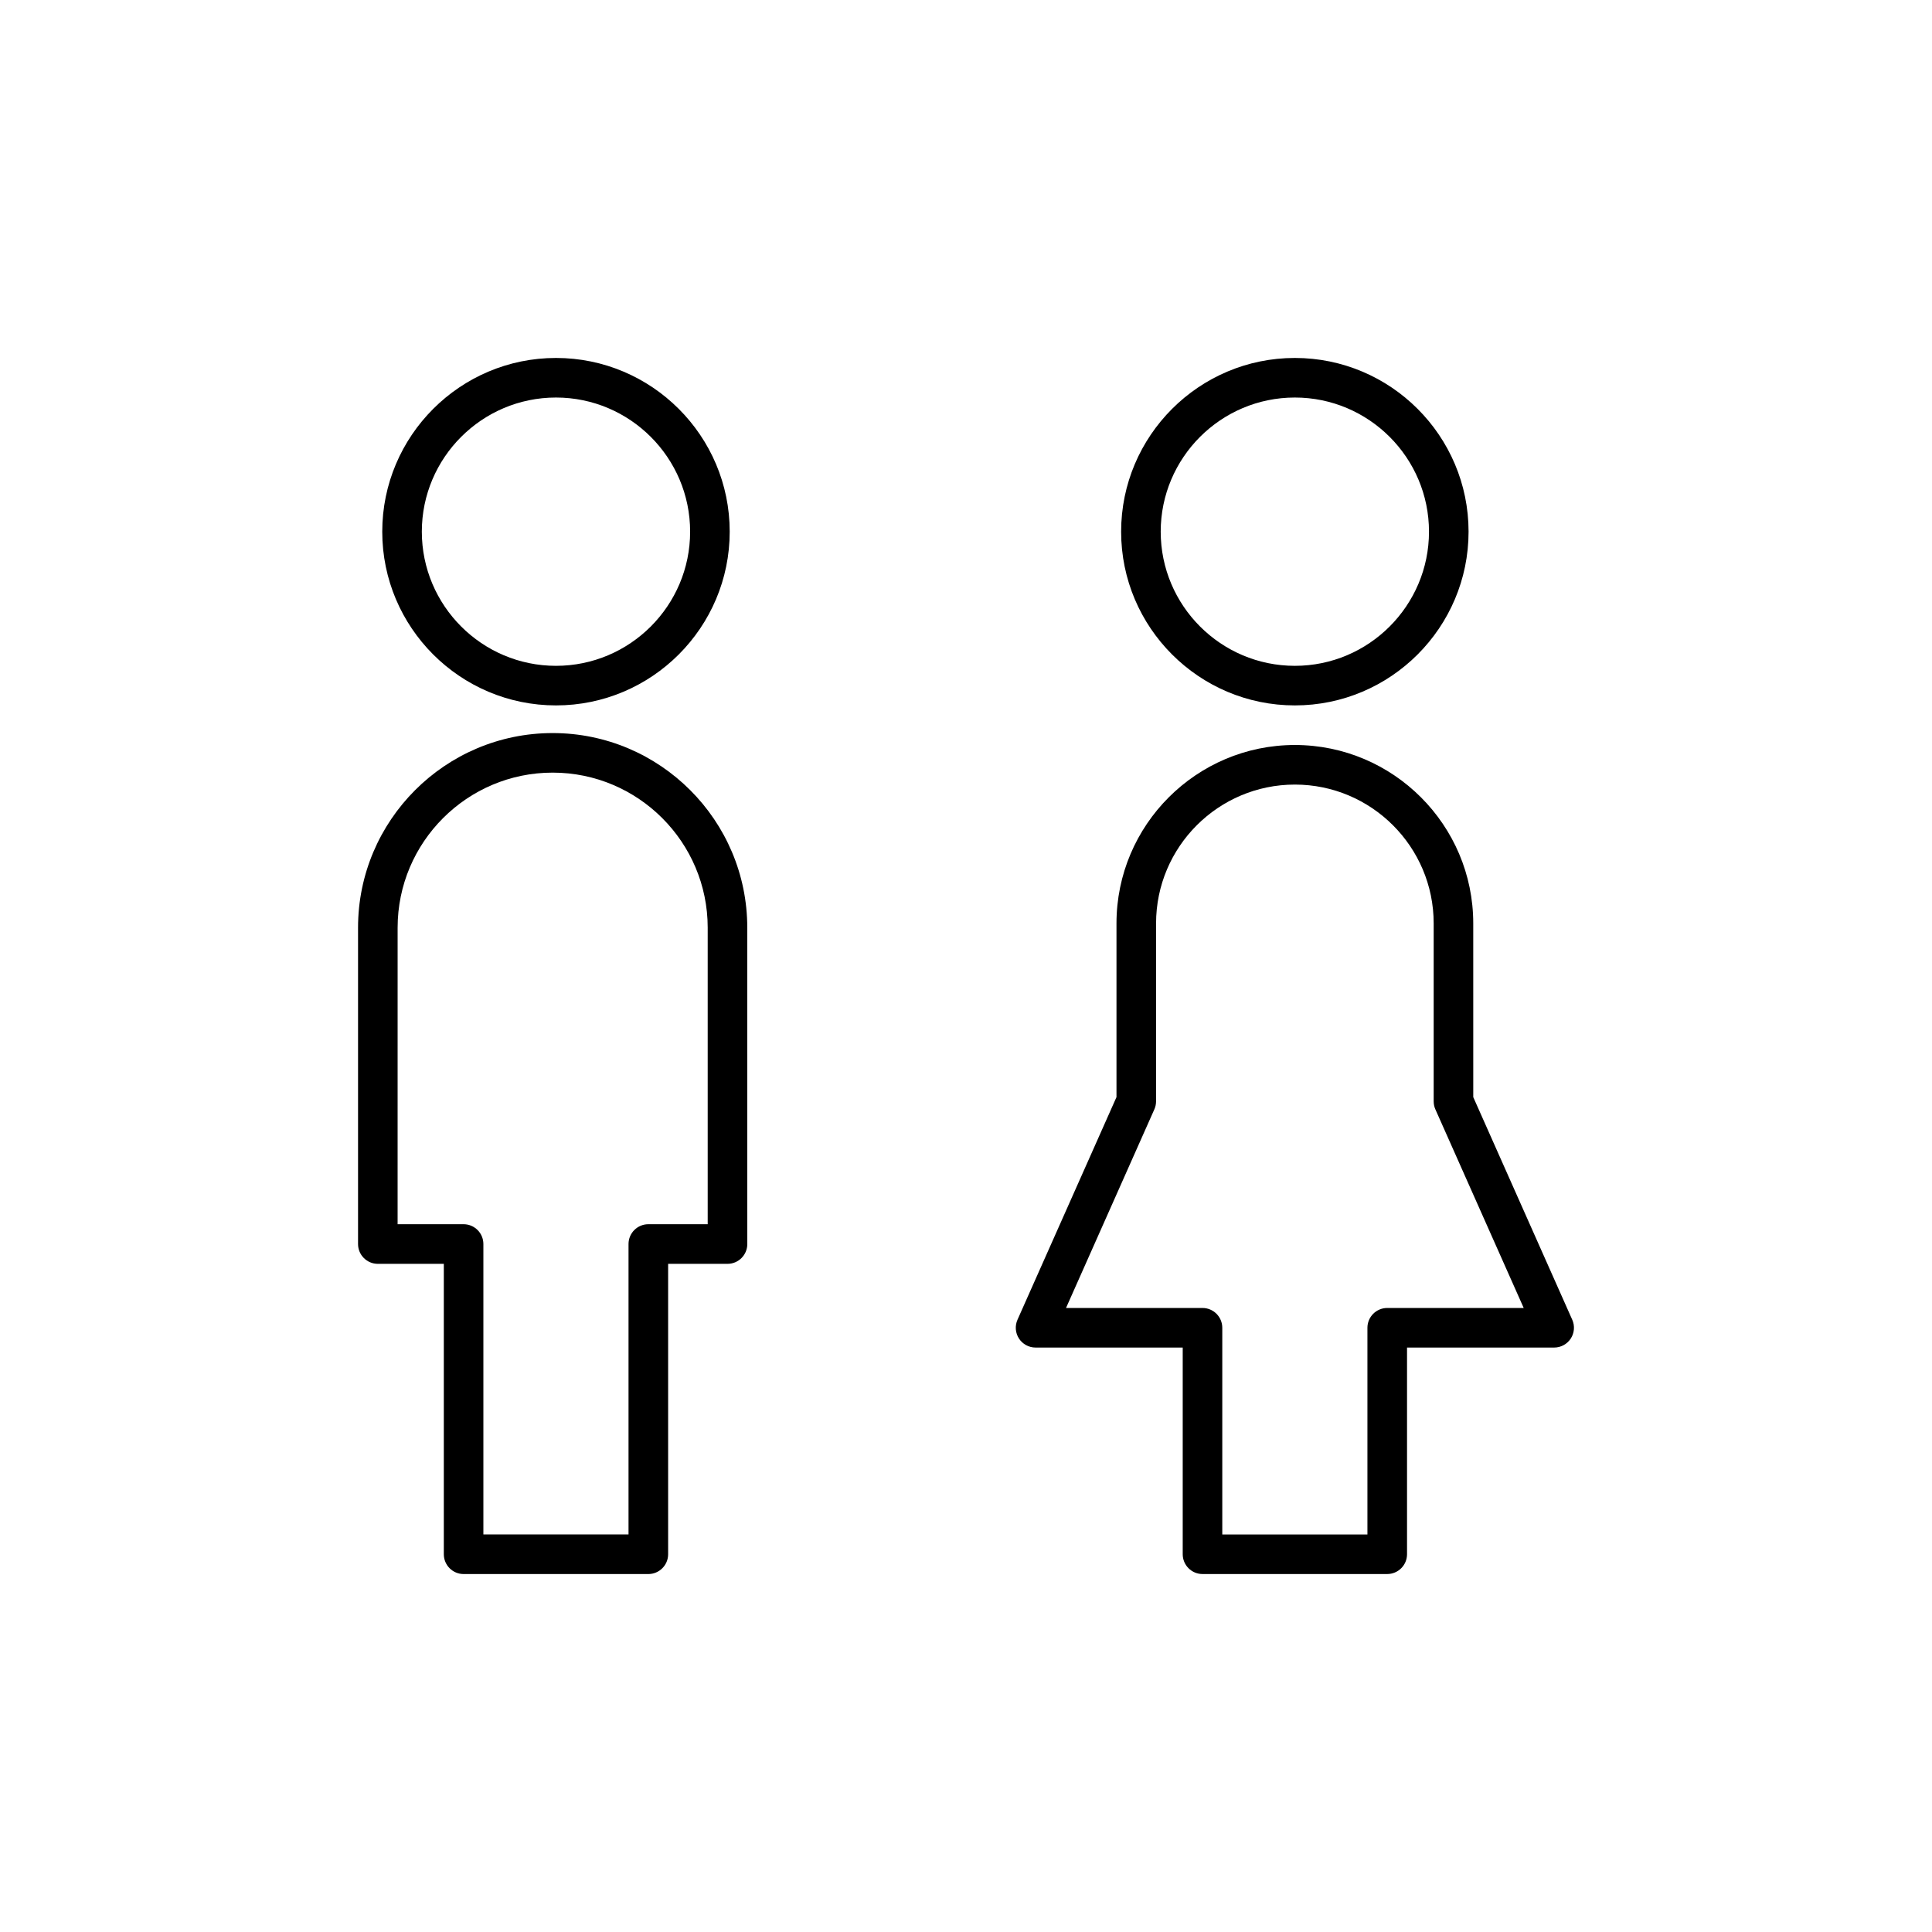
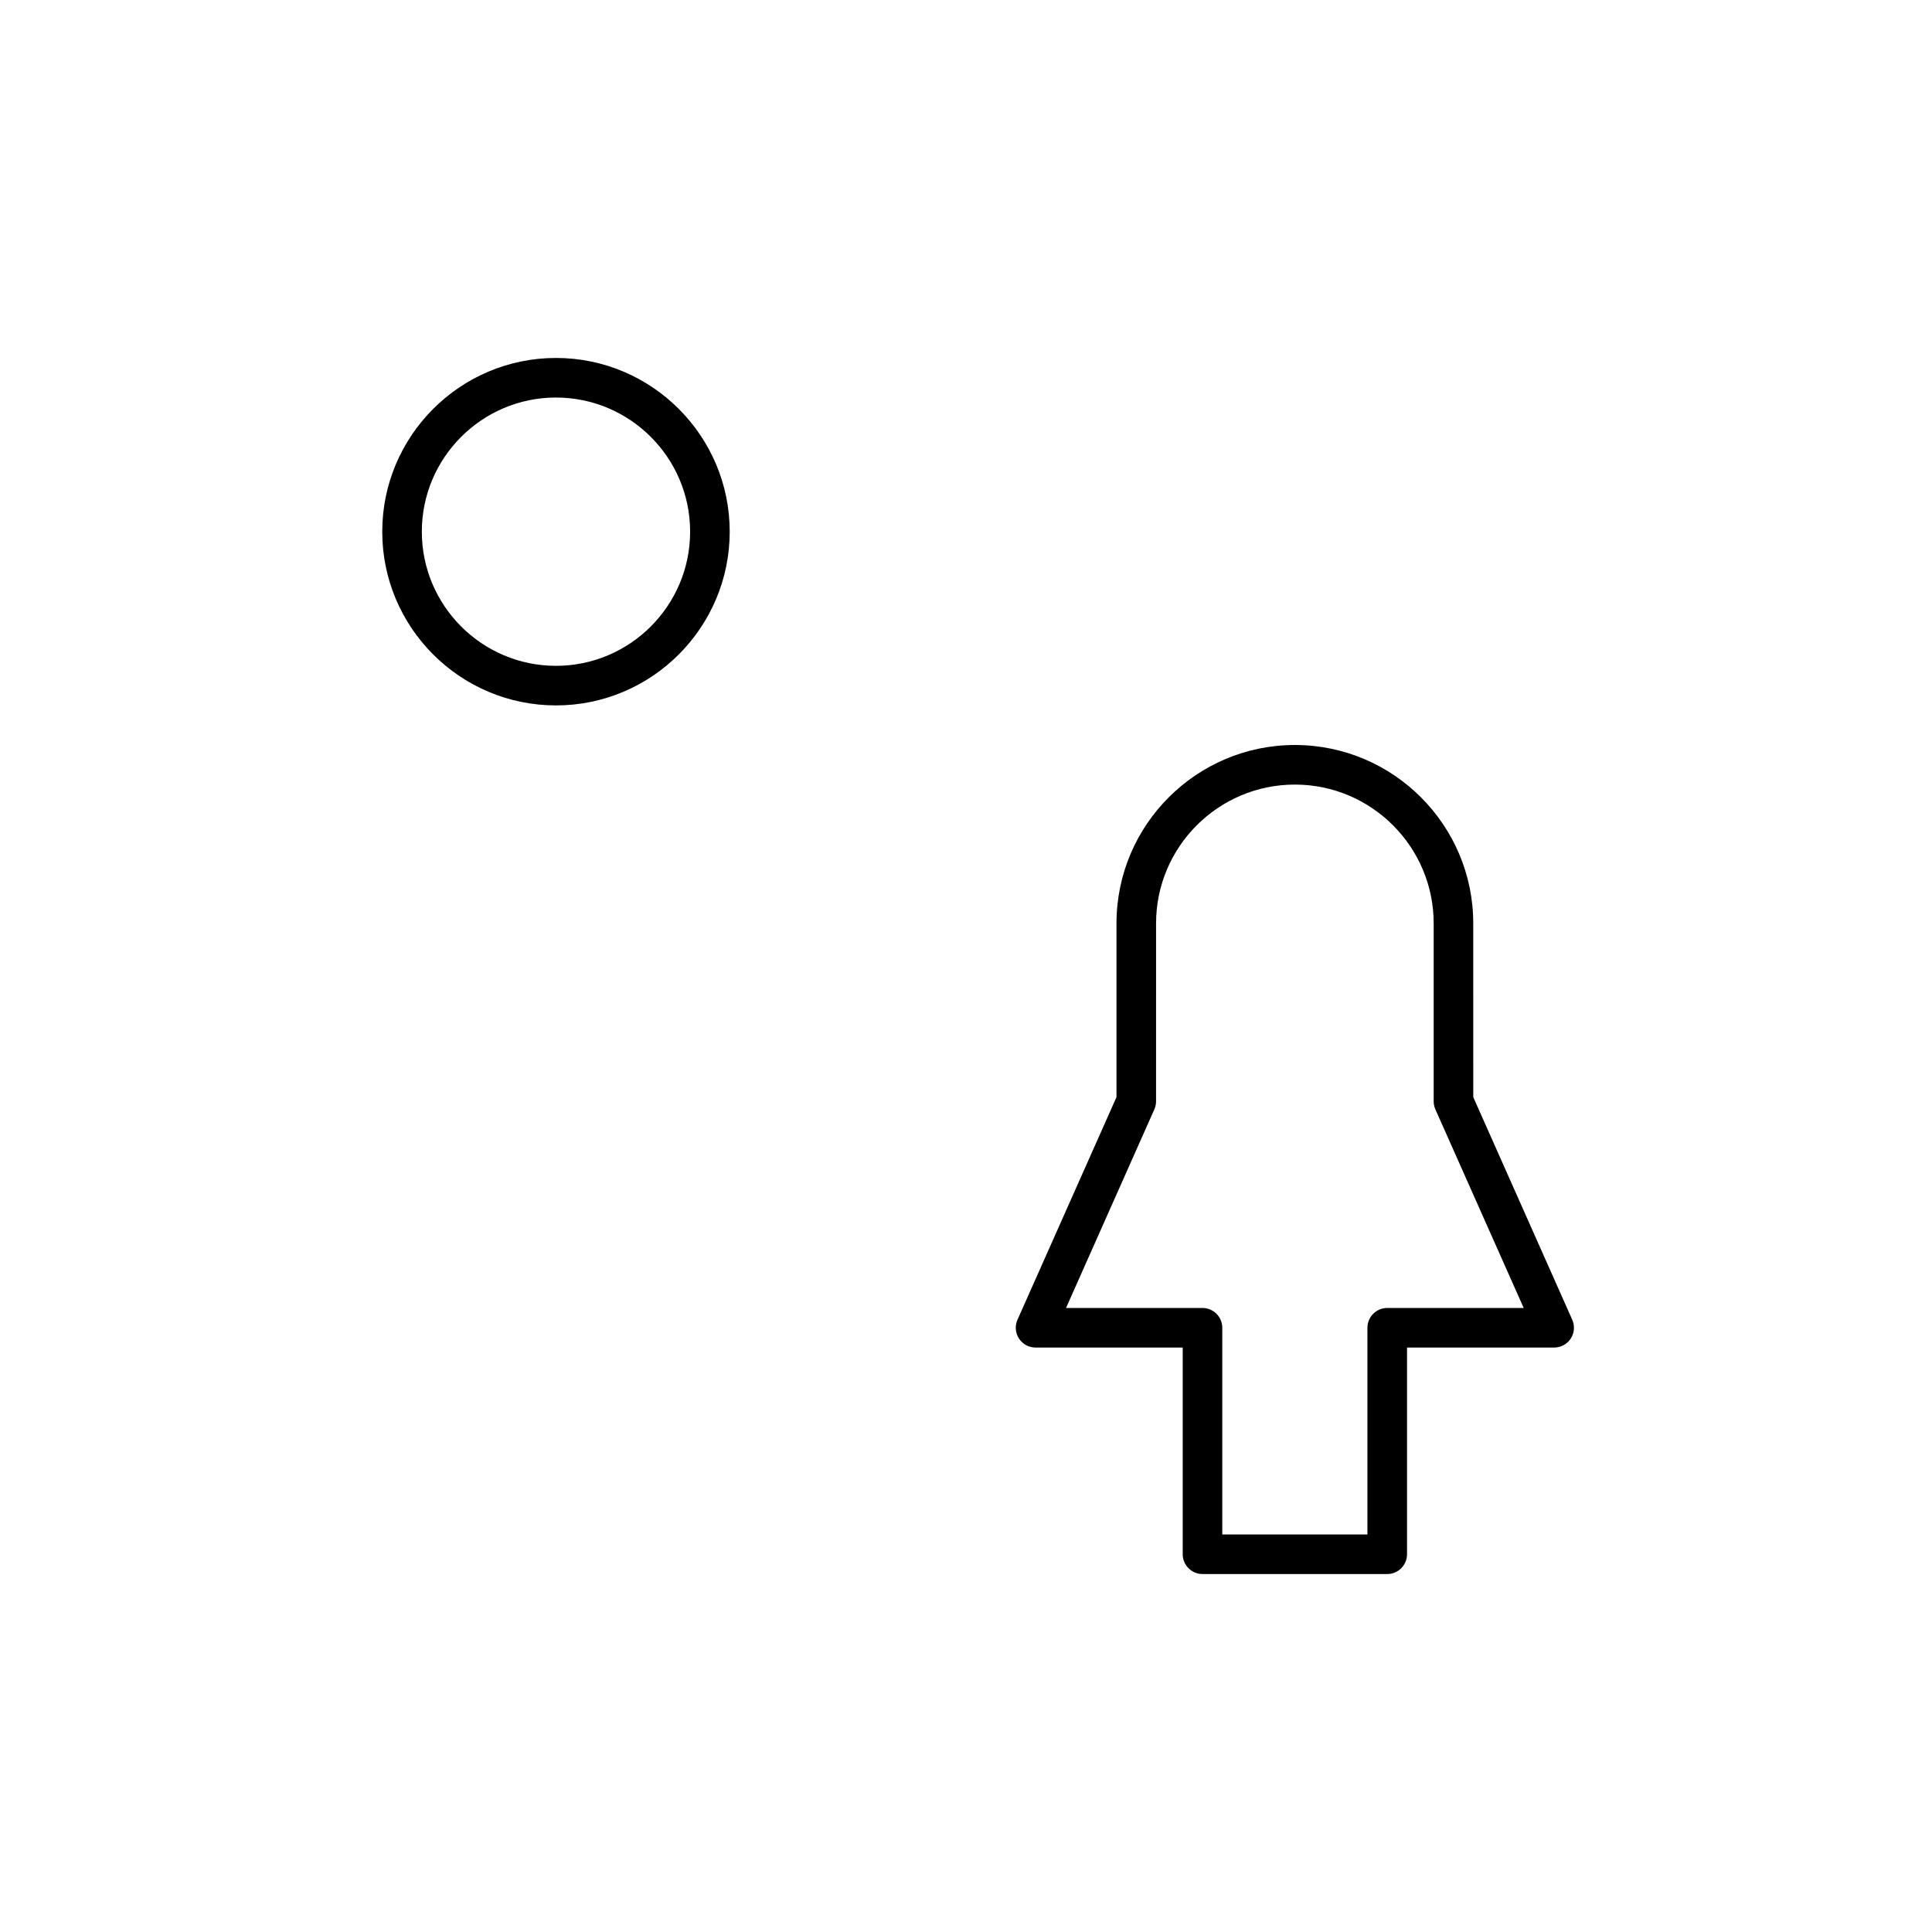
<svg xmlns="http://www.w3.org/2000/svg" fill="#000000" width="800px" height="800px" version="1.1" viewBox="144 144 512 512">
  <g>
    <path d="m291.34 330.94c25.391 0 46.039-20.656 46.039-46.043 0-25.387-20.652-46.035-46.039-46.035-25.391 0-46.039 20.652-46.039 46.035-0.004 25.391 20.648 46.043 46.039 46.043zm0-81.59c19.602 0 35.551 15.949 35.551 35.547 0 19.602-15.949 35.555-35.551 35.555-19.602 0-35.551-15.953-35.551-35.555 0-19.598 15.945-35.547 35.551-35.547z" />
-     <path d="m487.15 330.94c25.387 0 46.035-20.656 46.035-46.043 0-25.387-20.652-46.035-46.035-46.035-25.391 0-46.039 20.652-46.039 46.035-0.004 25.391 20.652 46.043 46.039 46.043zm0-81.59c19.598 0 35.547 15.949 35.547 35.547 0 19.602-15.949 35.555-35.547 35.555-19.602 0-35.551-15.953-35.551-35.555 0-19.598 15.949-35.547 35.551-35.547z" />
-     <path d="m290.46 338.27c-28.438 0-51.574 23.137-51.574 51.574v83.84c0 2.894 2.352 5.246 5.246 5.246h17.484v76.961c0 2.894 2.352 5.246 5.246 5.246h48.953c2.894 0 5.246-2.352 5.246-5.246v-76.961h15.734c2.894 0 5.246-2.352 5.246-5.246l-0.008-83.84c0-28.438-23.137-51.574-51.574-51.574zm41.086 130.16h-15.734c-2.894 0-5.246 2.352-5.246 5.246v76.961h-38.465v-76.961c0-2.894-2.352-5.246-5.246-5.246h-17.484l0.004-78.59c0-22.656 18.43-41.086 41.086-41.086s41.086 18.43 41.086 41.086z" />
    <path d="m560.66 493.74-26.23-58.992-0.004-46.043c0-26.066-21.203-47.273-47.273-47.273-26.07 0-47.273 21.203-47.273 47.273v46.043l-26.234 58.992c-0.723 1.621-0.574 3.5 0.391 4.988s2.621 2.387 4.398 2.387h38.996v54.773c0 2.894 2.352 5.246 5.246 5.246h48.953c2.894 0 5.246-2.352 5.246-5.246v-54.773h38.996c1.777 0 3.426-0.898 4.398-2.387 0.961-1.484 1.113-3.367 0.391-4.988zm-49.031-3.113c-2.894 0-5.246 2.352-5.246 5.246v54.773h-38.465v-54.773c0-2.894-2.352-5.246-5.246-5.246h-36.164l23.406-52.637c0.301-0.668 0.453-1.395 0.453-2.129l0.004-47.156c0-20.285 16.5-36.785 36.785-36.785s36.785 16.5 36.785 36.785v47.156c0 0.734 0.148 1.461 0.449 2.129l23.41 52.637z" />
  </g>
</svg>